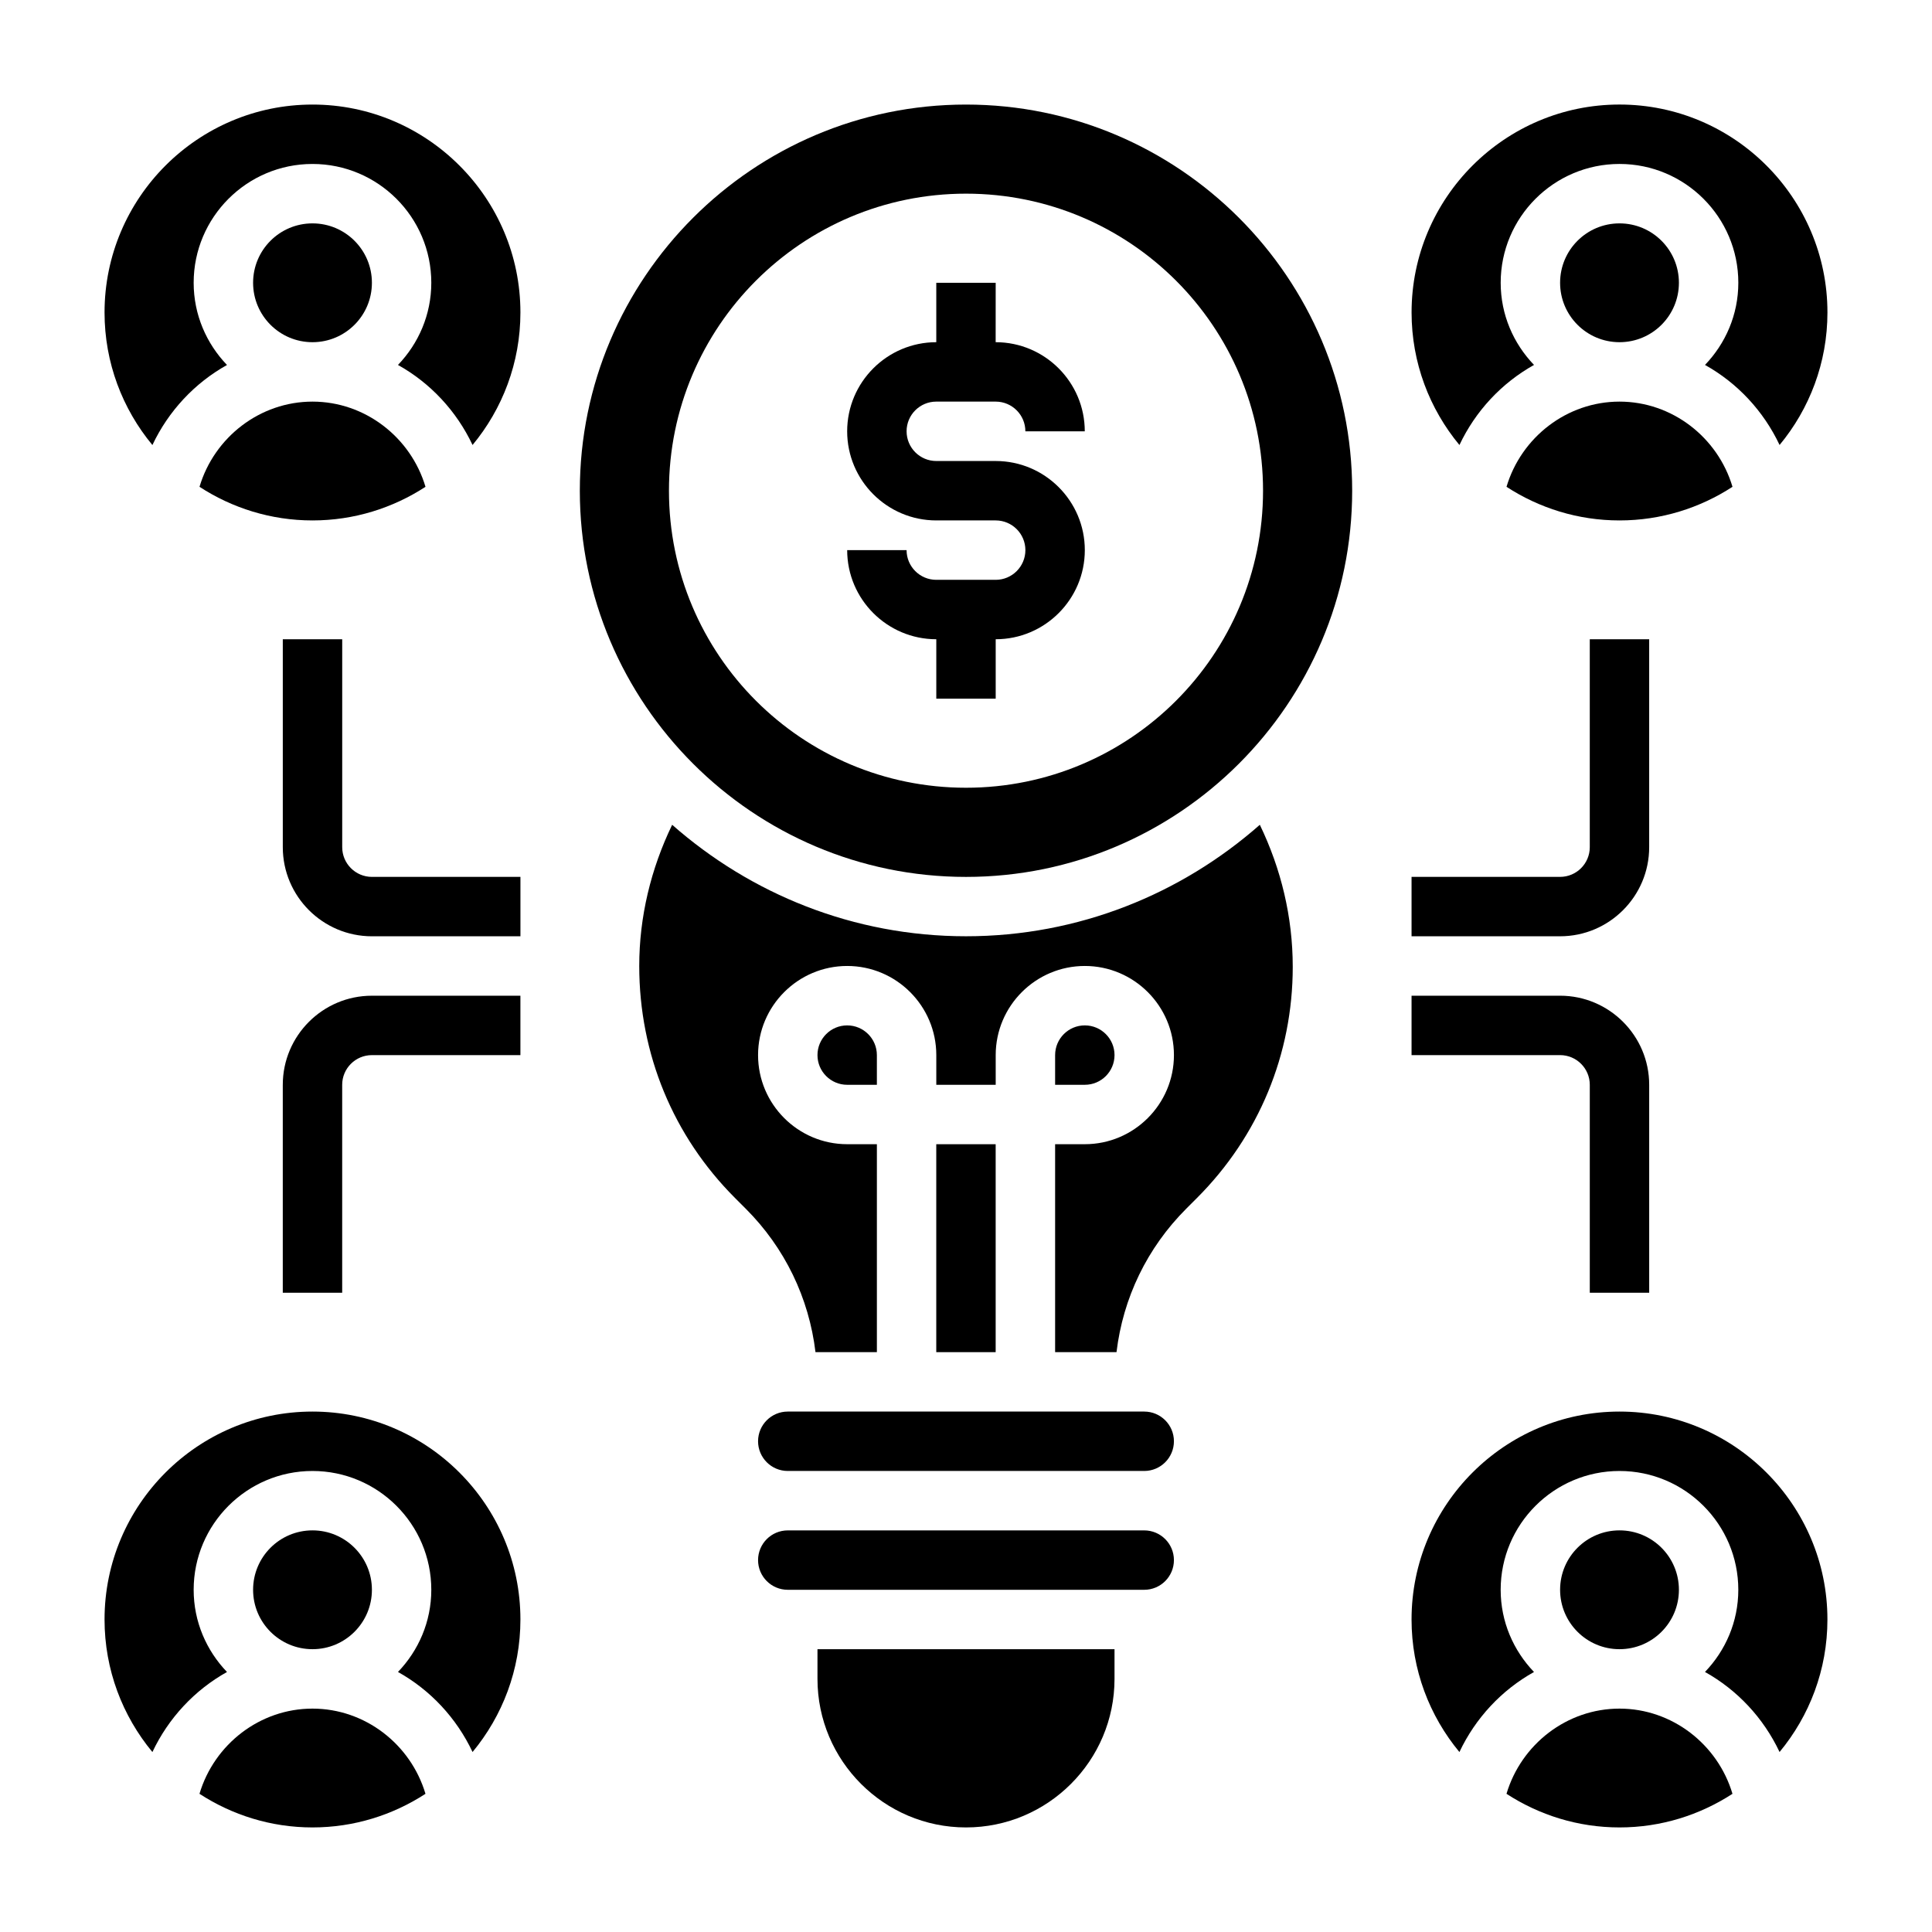
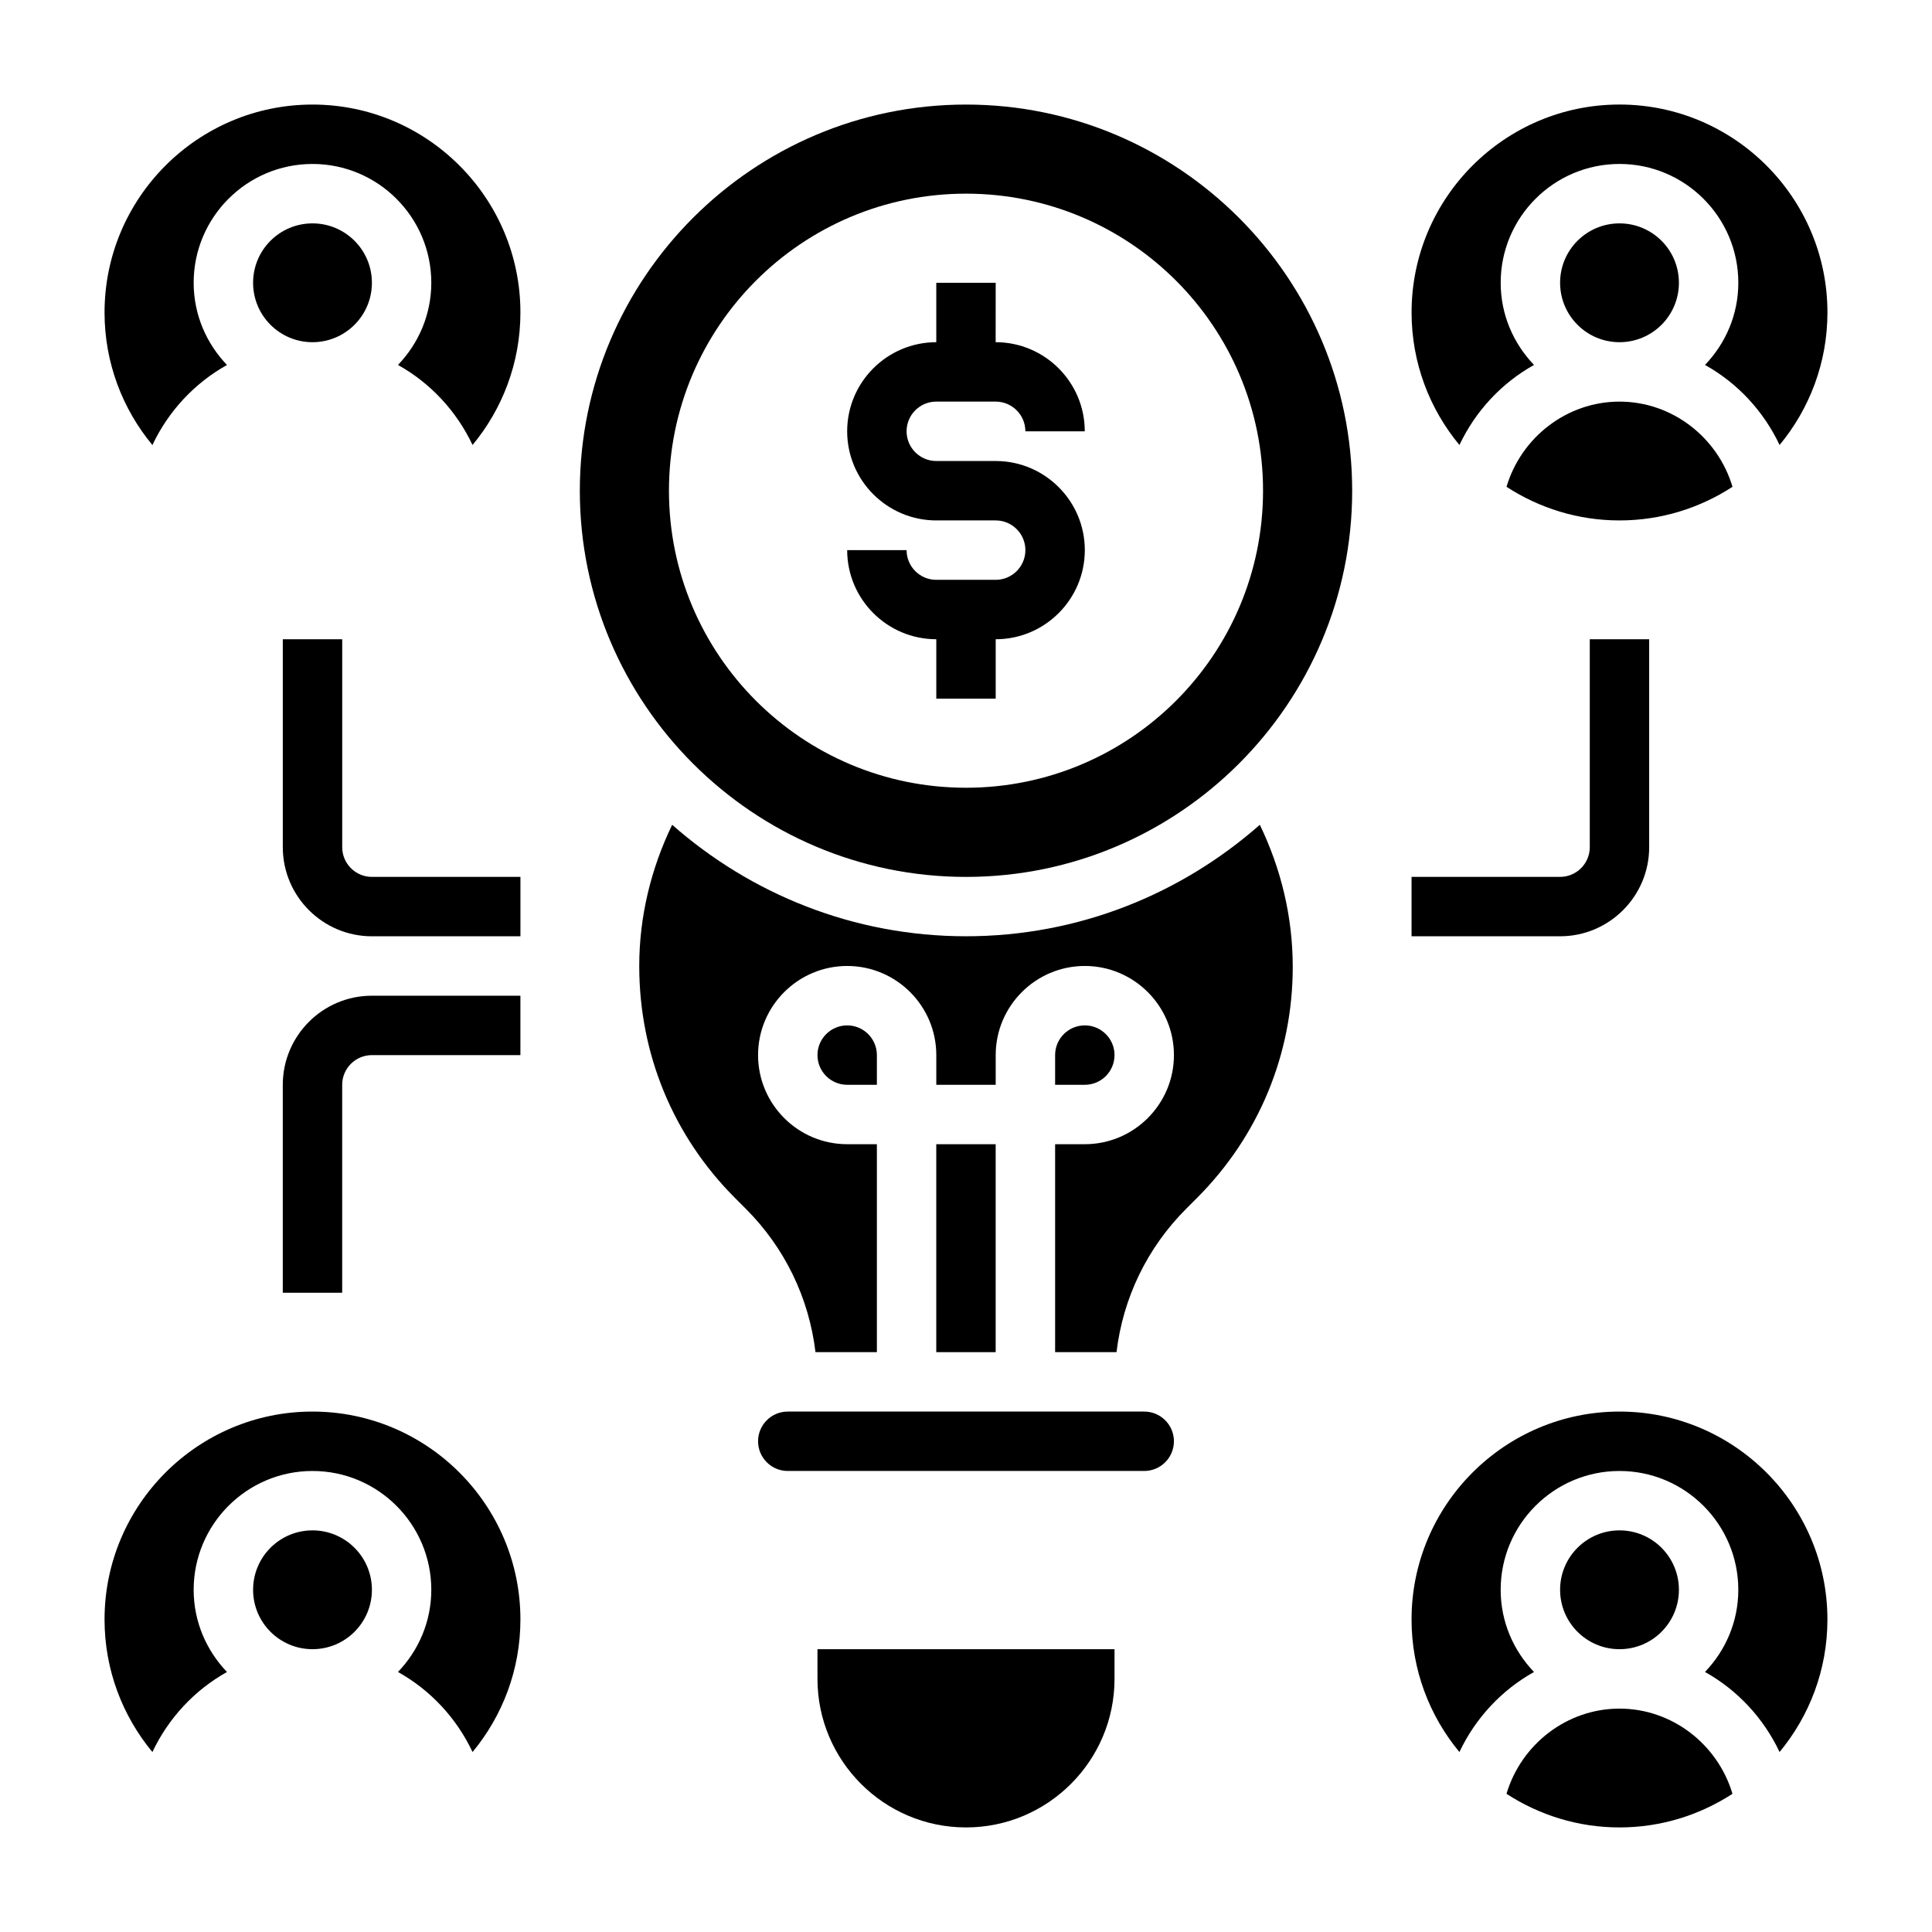
<svg xmlns="http://www.w3.org/2000/svg" fill="#000000" width="800px" height="800px" version="1.1" viewBox="144 144 512 512">
  <g>
    <path d="m226.81 171.71c-30.379 0-55.105 24.727-55.105 55.105 0 13.336 4.769 25.578 12.684 35.125 4.258-9.012 11.18-16.422 19.766-21.215-5.438-5.672-8.832-13.32-8.832-21.785 0-17.367 14.121-31.488 31.488-31.488s31.488 14.121 31.488 31.488c0 8.461-3.394 16.113-8.832 21.773 8.59 4.793 15.508 12.203 19.766 21.215 7.914-9.539 12.684-21.781 12.684-35.117 0-30.375-24.727-55.102-55.105-55.102z" />
-     <path d="m447.23 549.57h-94.465c-4.344 0-7.871 3.527-7.871 7.871s3.527 7.871 7.871 7.871h94.465c4.344 0 7.871-3.527 7.871-7.871s-3.527-7.871-7.871-7.871z" />
    <path d="m242.56 218.94c0 8.695-7.051 15.746-15.746 15.746s-15.742-7.051-15.742-15.746c0-8.695 7.047-15.742 15.742-15.742s15.746 7.047 15.746 15.742" />
    <path d="m447.23 518.08h-94.465c-4.344 0-7.871 3.527-7.871 7.871s3.527 7.871 7.871 7.871h94.465c4.344 0 7.871-3.527 7.871-7.871s-3.527-7.871-7.871-7.871z" />
    <path d="m360.64 588.93c0 21.703 17.656 39.359 39.359 39.359s39.359-17.656 39.359-39.359v-7.871h-78.719z" />
    <path d="m550.53 240.71c-5.441-5.66-8.832-13.309-8.832-21.773 0-17.367 14.121-31.488 31.488-31.488 17.367 0 31.488 14.121 31.488 31.488 0 8.461-3.394 16.113-8.832 21.773 8.59 4.793 15.508 12.203 19.766 21.215 7.91-9.539 12.684-21.781 12.684-35.117 0-30.379-24.727-55.105-55.105-55.105s-55.105 24.727-55.105 55.105c0 13.336 4.769 25.578 12.684 35.125 4.258-9.02 11.184-16.426 19.766-21.223z" />
    <path d="m543.24 273.01c8.637 5.613 18.898 8.91 29.945 8.91 11.035 0 21.309-3.297 29.945-8.91-3.906-13.125-16.012-22.578-29.945-22.578s-26.043 9.453-29.945 22.578z" />
-     <path d="m196.87 273.01c8.637 5.613 18.902 8.91 29.945 8.91 11.035 0 21.309-3.297 29.945-8.91-3.902-13.125-16.012-22.578-29.945-22.578s-26.039 9.453-29.945 22.578z" />
    <path d="m588.93 218.94c0 8.695-7.047 15.746-15.742 15.746-8.695 0-15.746-7.051-15.746-15.746 0-8.695 7.051-15.742 15.746-15.742 8.695 0 15.742 7.047 15.742 15.742" />
    <path d="m368.51 415.74c-4.344 0-7.871 3.527-7.871 7.871s3.527 7.871 7.871 7.871h7.871v-7.871c0-4.344-3.527-7.871-7.871-7.871z" />
    <path d="m392.12 447.23h15.742v55.105h-15.742z" />
    <path d="m400 171.71c-56.426 0-102.34 45.91-102.34 102.34s45.91 102.34 102.34 102.34 102.34-45.91 102.34-102.34-45.91-102.34-102.34-102.34zm0 181.05c-43.477 0-78.719-35.242-78.719-78.719s35.242-78.719 78.719-78.719 78.719 35.242 78.719 78.719-35.242 78.719-78.719 78.719z" />
    <path d="m439.36 423.61c0-4.344-3.527-7.871-7.871-7.871s-7.871 3.527-7.871 7.871v7.871h7.871c4.344 0.004 7.871-3.523 7.871-7.871z" />
    <path d="m400 392.12c-29.844 0-57.055-11.219-77.871-29.543-5.644 11.684-8.723 24.418-8.723 37.418 0 23.363 9.012 45.098 25.363 61.465l2.867 2.867c10.375 10.375 16.75 23.656 18.477 38.008l16.27-0.004v-55.105h-7.871c-13.02 0-23.617-10.598-23.617-23.617s10.598-23.617 23.617-23.617 23.617 10.598 23.617 23.617v7.871h15.742v-7.871c0-13.02 10.598-23.617 23.617-23.617s23.617 10.598 23.617 23.617-10.598 23.617-23.617 23.617h-7.871v55.105h16.27c1.723-14.352 8.102-27.629 18.477-38.008l2.867-2.867c16.348-16.363 25.359-38.098 25.359-61.234 0-13.188-3.078-25.953-8.723-37.645-20.812 18.328-48.027 29.543-77.867 29.543z" />
    <path d="m392.12 250.43h15.742c4.344 0 7.871 3.527 7.871 7.871h15.742c0-13.02-10.598-23.617-23.617-23.617l0.008-15.742h-15.742v15.742c-13.02 0-23.617 10.598-23.617 23.617s10.598 23.617 23.617 23.617h15.742c4.344 0 7.871 3.527 7.871 7.871s-3.527 7.871-7.871 7.871h-15.742c-4.344 0-7.871-3.527-7.871-7.871h-15.742c0 13.02 10.598 23.617 23.617 23.617v15.742h15.742v-15.742c13.02 0 23.617-10.598 23.617-23.617 0-13.02-10.598-23.617-23.617-23.617h-15.742c-4.344 0-7.871-3.527-7.871-7.871-0.008-4.344 3.519-7.871 7.863-7.871z" />
    <path d="m573.18 596.8c-13.934 0-26.039 9.453-29.945 22.578 8.637 5.609 18.898 8.91 29.945 8.91 11.035 0 21.309-3.297 29.945-8.91-3.906-13.125-16.012-22.578-29.945-22.578z" />
    <path d="m588.93 565.31c0 8.695-7.047 15.742-15.742 15.742-8.695 0-15.746-7.047-15.746-15.742s7.051-15.746 15.746-15.746c8.695 0 15.742 7.051 15.742 15.746" />
    <path d="m573.18 518.08c-30.379 0-55.105 24.727-55.105 55.105 0 13.336 4.769 25.578 12.684 35.125 4.258-9.012 11.18-16.422 19.766-21.215-5.441-5.668-8.832-13.32-8.832-21.781 0-17.367 14.121-31.488 31.488-31.488 17.367 0 31.488 14.121 31.488 31.488 0 8.461-3.394 16.113-8.832 21.773 8.59 4.793 15.508 12.203 19.766 21.215 7.91-9.543 12.684-21.781 12.684-35.117 0-30.379-24.727-55.105-55.105-55.105z" />
-     <path d="m226.81 596.8c-13.934 0-26.039 9.453-29.945 22.578 8.637 5.609 18.902 8.91 29.945 8.91 11.035 0 21.309-3.297 29.945-8.91-3.902-13.125-16.012-22.578-29.945-22.578z" />
    <path d="m242.56 565.31c0 8.695-7.051 15.742-15.746 15.742s-15.742-7.047-15.742-15.742 7.047-15.746 15.742-15.746 15.746 7.051 15.746 15.746" />
    <path d="m226.81 518.08c-30.379 0-55.105 24.727-55.105 55.105 0 13.336 4.769 25.578 12.684 35.125 4.258-9.012 11.18-16.422 19.766-21.215-5.438-5.668-8.832-13.32-8.832-21.781 0-17.367 14.121-31.488 31.488-31.488s31.488 14.121 31.488 31.488c0 8.461-3.394 16.113-8.832 21.773 8.59 4.793 15.508 12.203 19.766 21.215 7.914-9.543 12.684-21.781 12.684-35.117 0-30.379-24.727-55.105-55.105-55.105z" />
    <path d="m581.05 368.51v-55.105h-15.742v55.105c0 4.344-3.527 7.871-7.871 7.871h-39.359v15.742h39.359c13.02 0 23.613-10.594 23.613-23.613z" />
-     <path d="m565.31 431.49v55.105h15.742v-55.105c0-13.02-10.598-23.617-23.617-23.617h-39.359v15.742h39.359c4.348 0 7.875 3.527 7.875 7.875z" />
    <path d="m234.69 368.51v-55.105h-15.746v55.105c0 13.02 10.598 23.617 23.617 23.617h39.359v-15.742h-39.359c-4.348-0.004-7.871-3.531-7.871-7.875z" />
    <path d="m218.94 431.49v55.105h15.742v-55.105c0-4.344 3.527-7.871 7.871-7.871h39.359v-15.742h-39.359c-13.016-0.004-23.613 10.59-23.613 23.613z" />
  </g>
</svg>